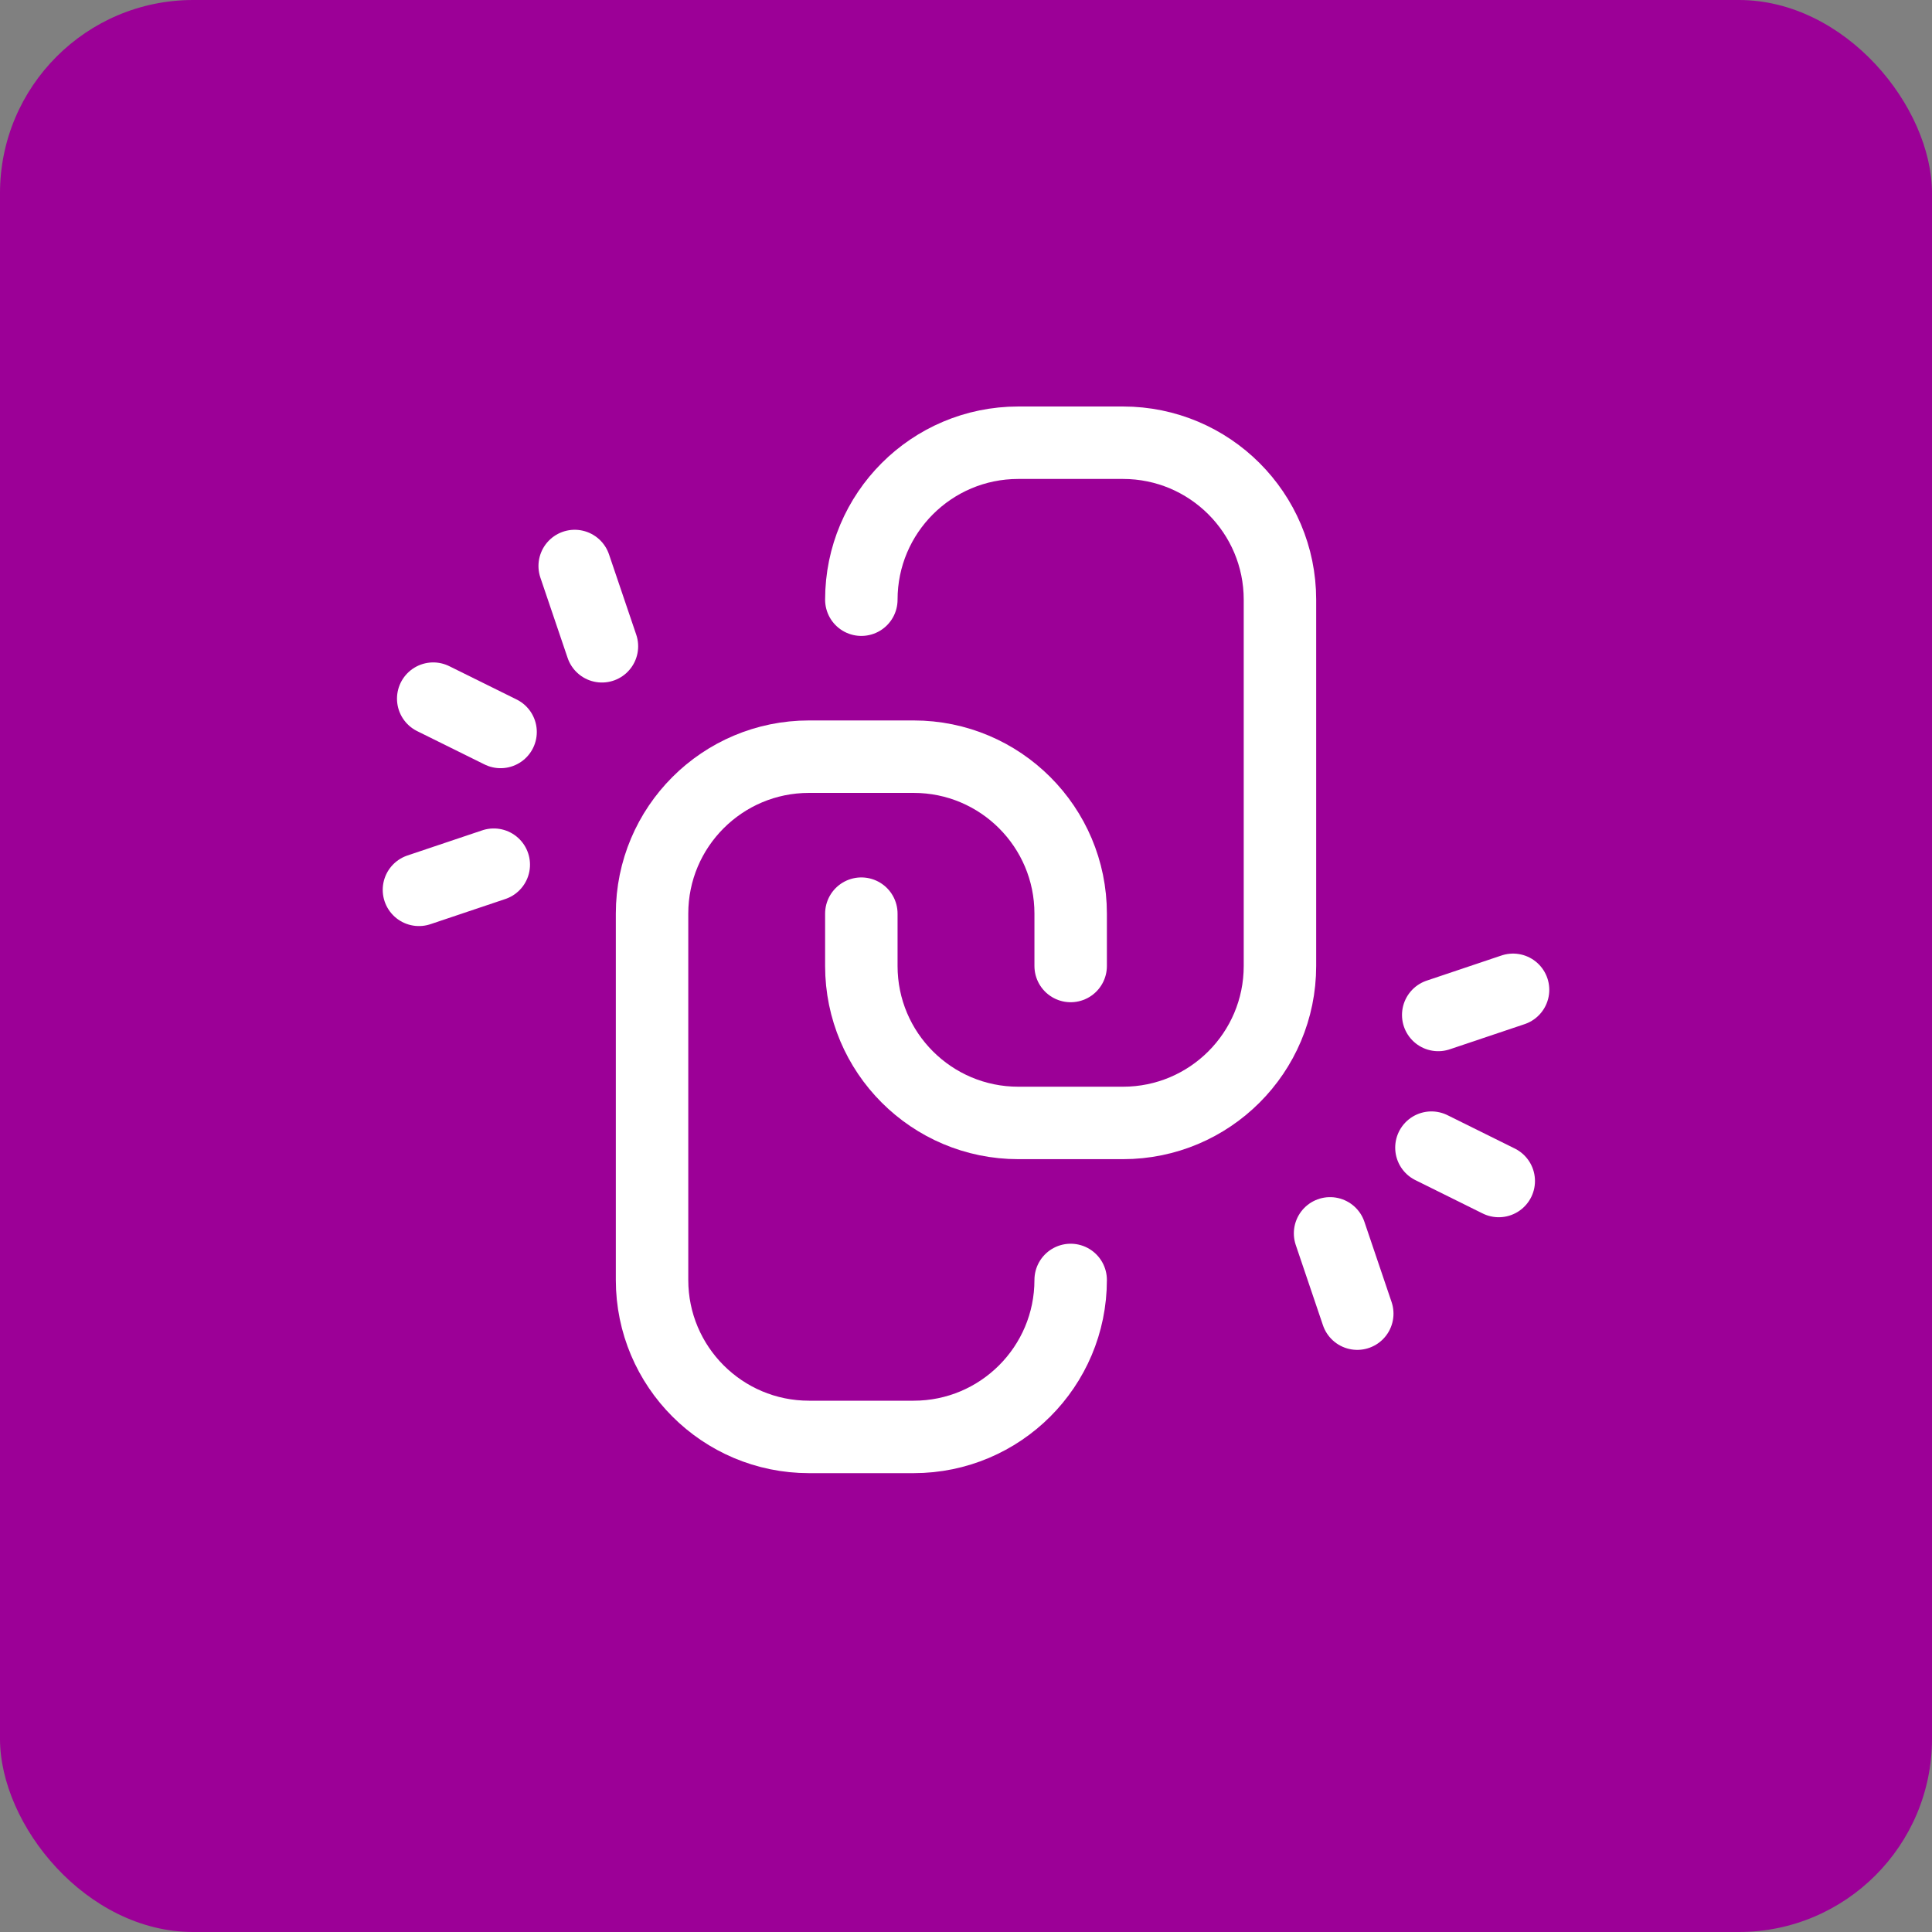
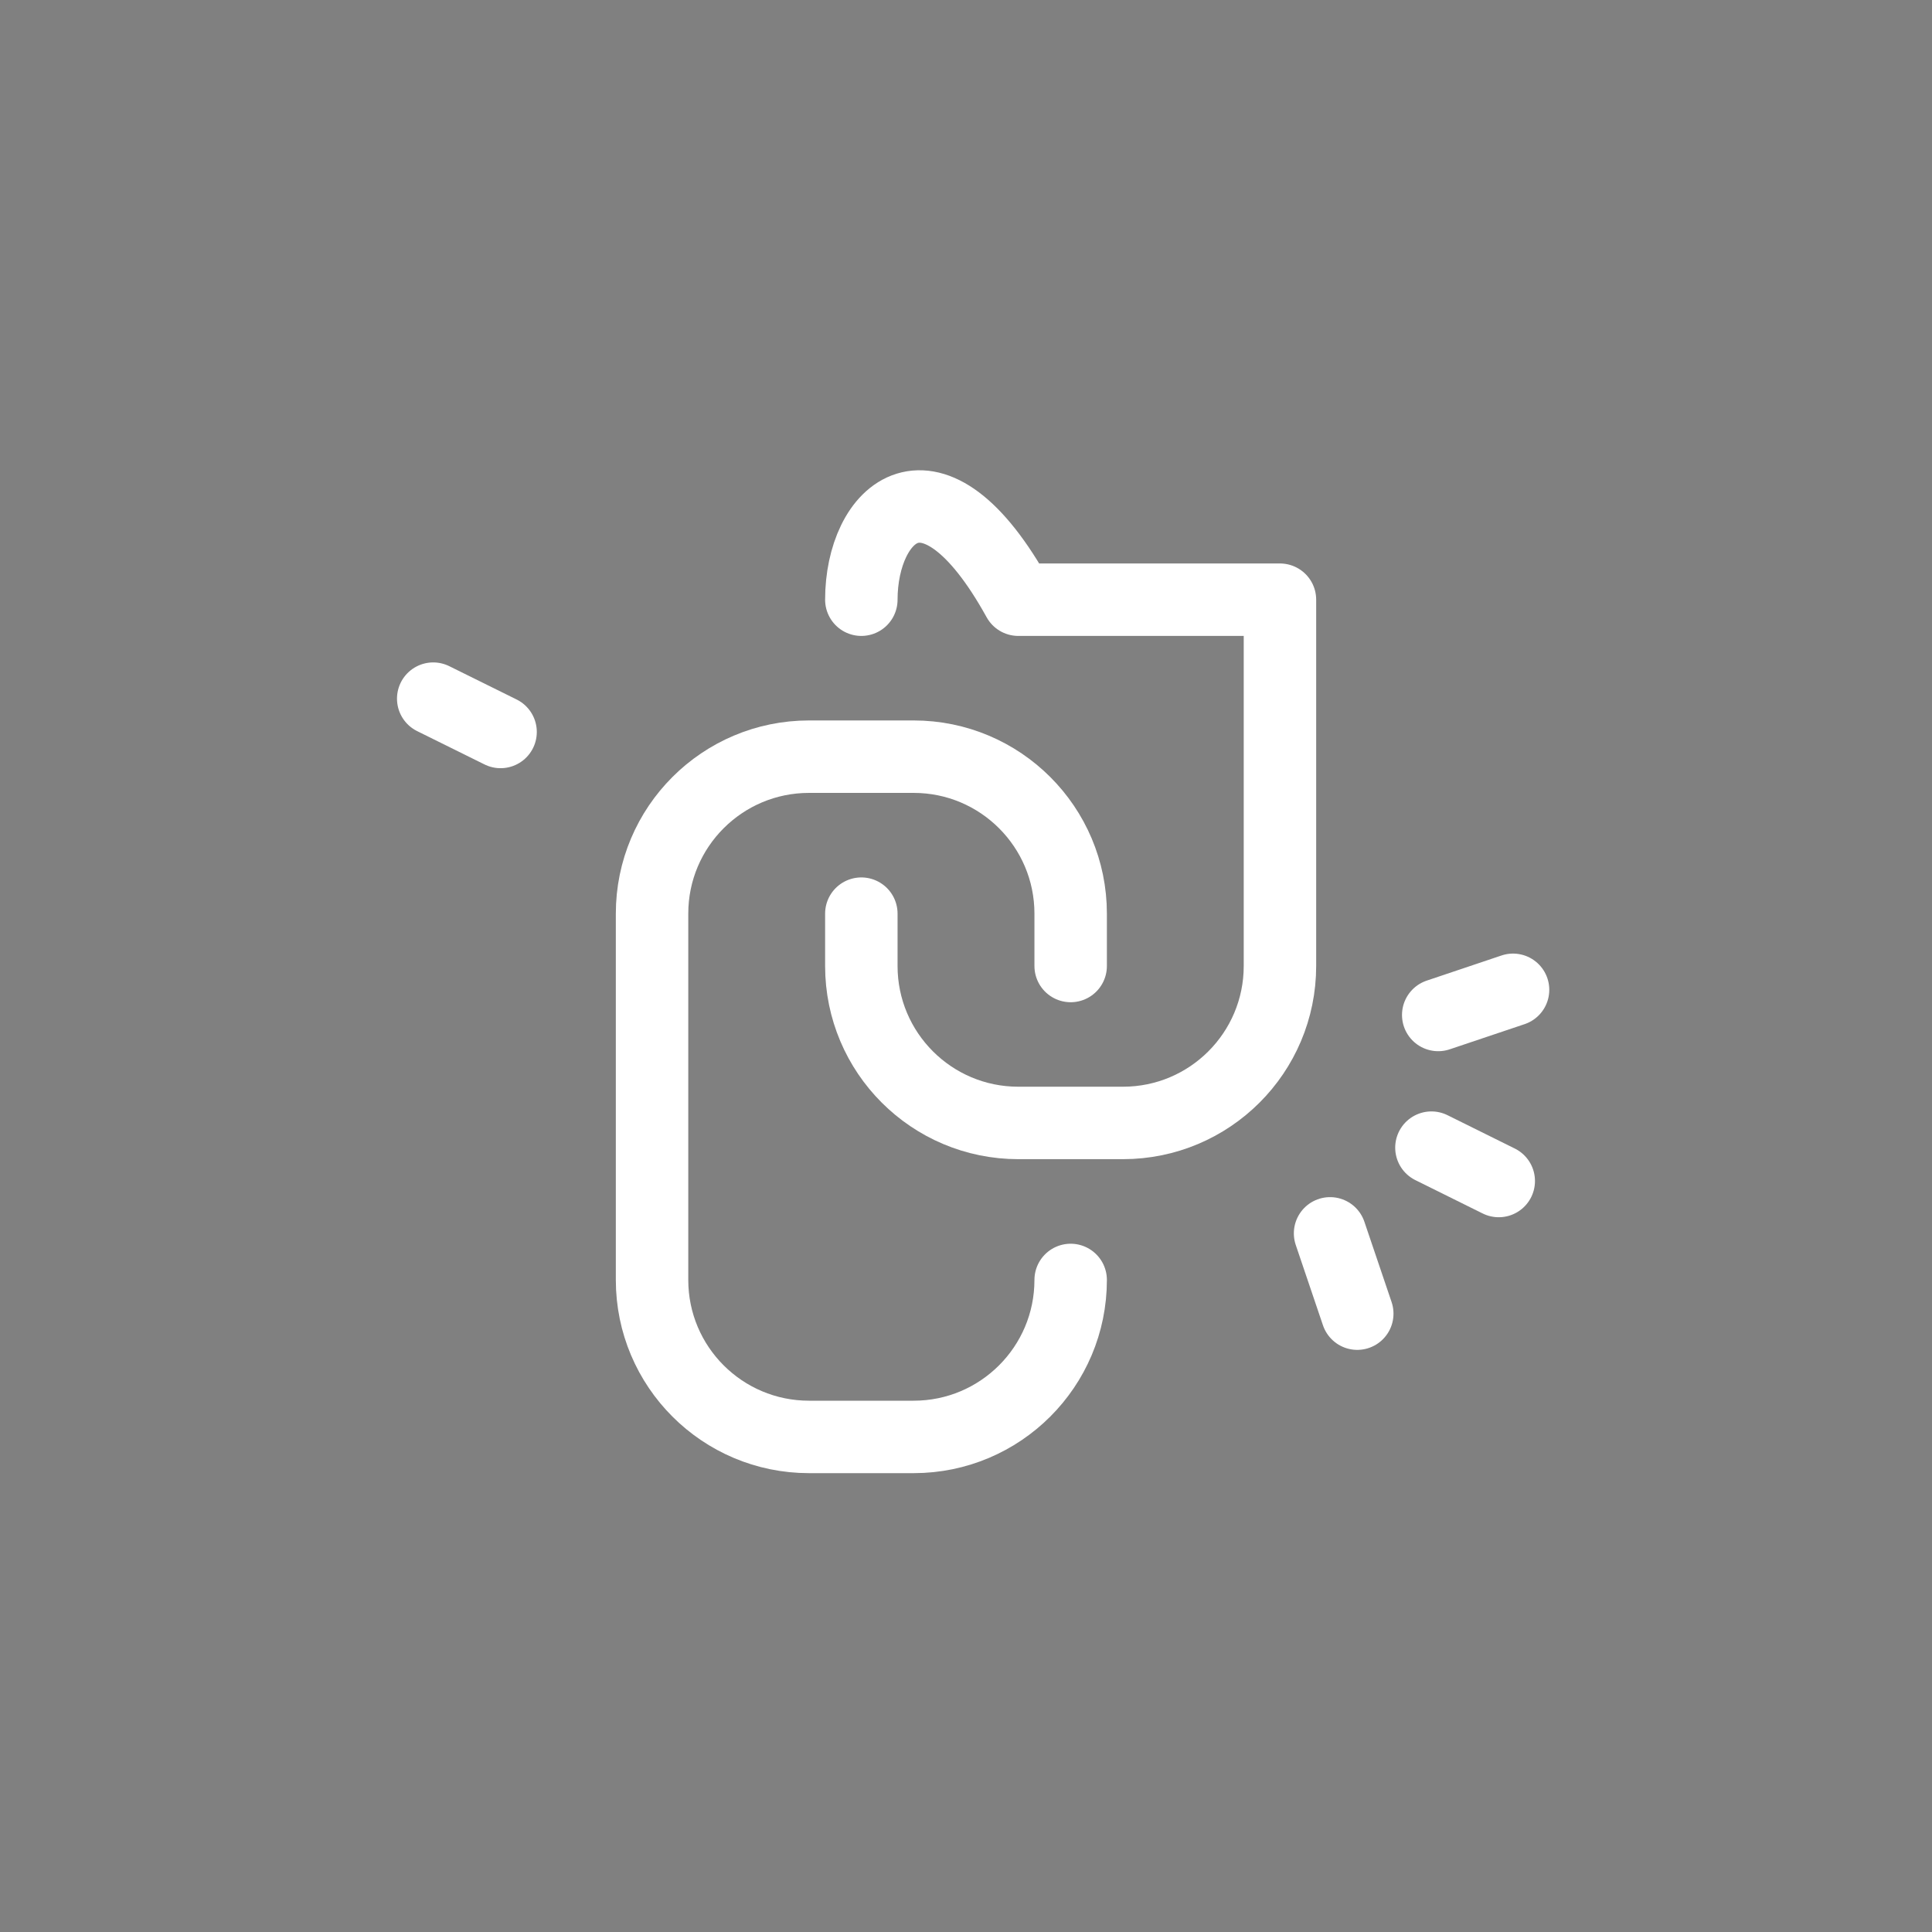
<svg xmlns="http://www.w3.org/2000/svg" width="52" height="52" viewBox="0 0 52 52" fill="none">
  <rect x="0" y="0" width="52" height="52" fill="#808080" stroke="none" />
-   <rect width="52" height="52" rx="5.2" fill="#9C0097" />
-   <path d="M23.183 24.591V25.999C23.183 28.333 25.075 30.224 27.408 30.224H30.225C32.558 30.224 34.45 28.333 34.45 25.999V16.141C34.45 13.807 32.558 11.916 30.225 11.916H27.408C25.075 11.916 23.183 13.807 23.183 16.141V16.141" stroke="white" stroke-width="1.95" stroke-linecap="round" stroke-linejoin="round" />
+   <path d="M23.183 24.591V25.999C23.183 28.333 25.075 30.224 27.408 30.224H30.225C32.558 30.224 34.45 28.333 34.45 25.999V16.141H27.408C25.075 11.916 23.183 13.807 23.183 16.141V16.141" stroke="white" stroke-width="1.95" stroke-linecap="round" stroke-linejoin="round" />
  <path d="M40.339 31.787L38.527 30.889" stroke="white" stroke-width="1.95" stroke-linecap="round" stroke-linejoin="round" />
  <path d="M36.531 35.357L35.799 33.196" stroke="white" stroke-width="1.95" stroke-linecap="round" stroke-linejoin="round" />
  <path d="M40.724 26.641L38.71 27.318" stroke="white" stroke-width="1.95" stroke-linecap="round" stroke-linejoin="round" />
  <path d="M28.817 26V24.591C28.817 22.258 26.925 20.366 24.591 20.366H21.775C19.441 20.366 17.55 22.258 17.55 24.591V34.45C17.55 36.783 19.441 38.675 21.775 38.675H24.591C26.925 38.675 28.817 36.783 28.817 34.45V34.45" stroke="white" stroke-width="1.95" stroke-linecap="round" stroke-linejoin="round" />
  <path d="M11.66 18.804L13.473 19.701" stroke="white" stroke-width="1.95" stroke-linecap="round" stroke-linejoin="round" />
-   <path d="M15.468 15.234L16.201 17.395" stroke="white" stroke-width="1.95" stroke-linecap="round" stroke-linejoin="round" />
-   <path d="M11.276 23.95L13.29 23.273" stroke="white" stroke-width="1.95" stroke-linecap="round" stroke-linejoin="round" />
</svg>